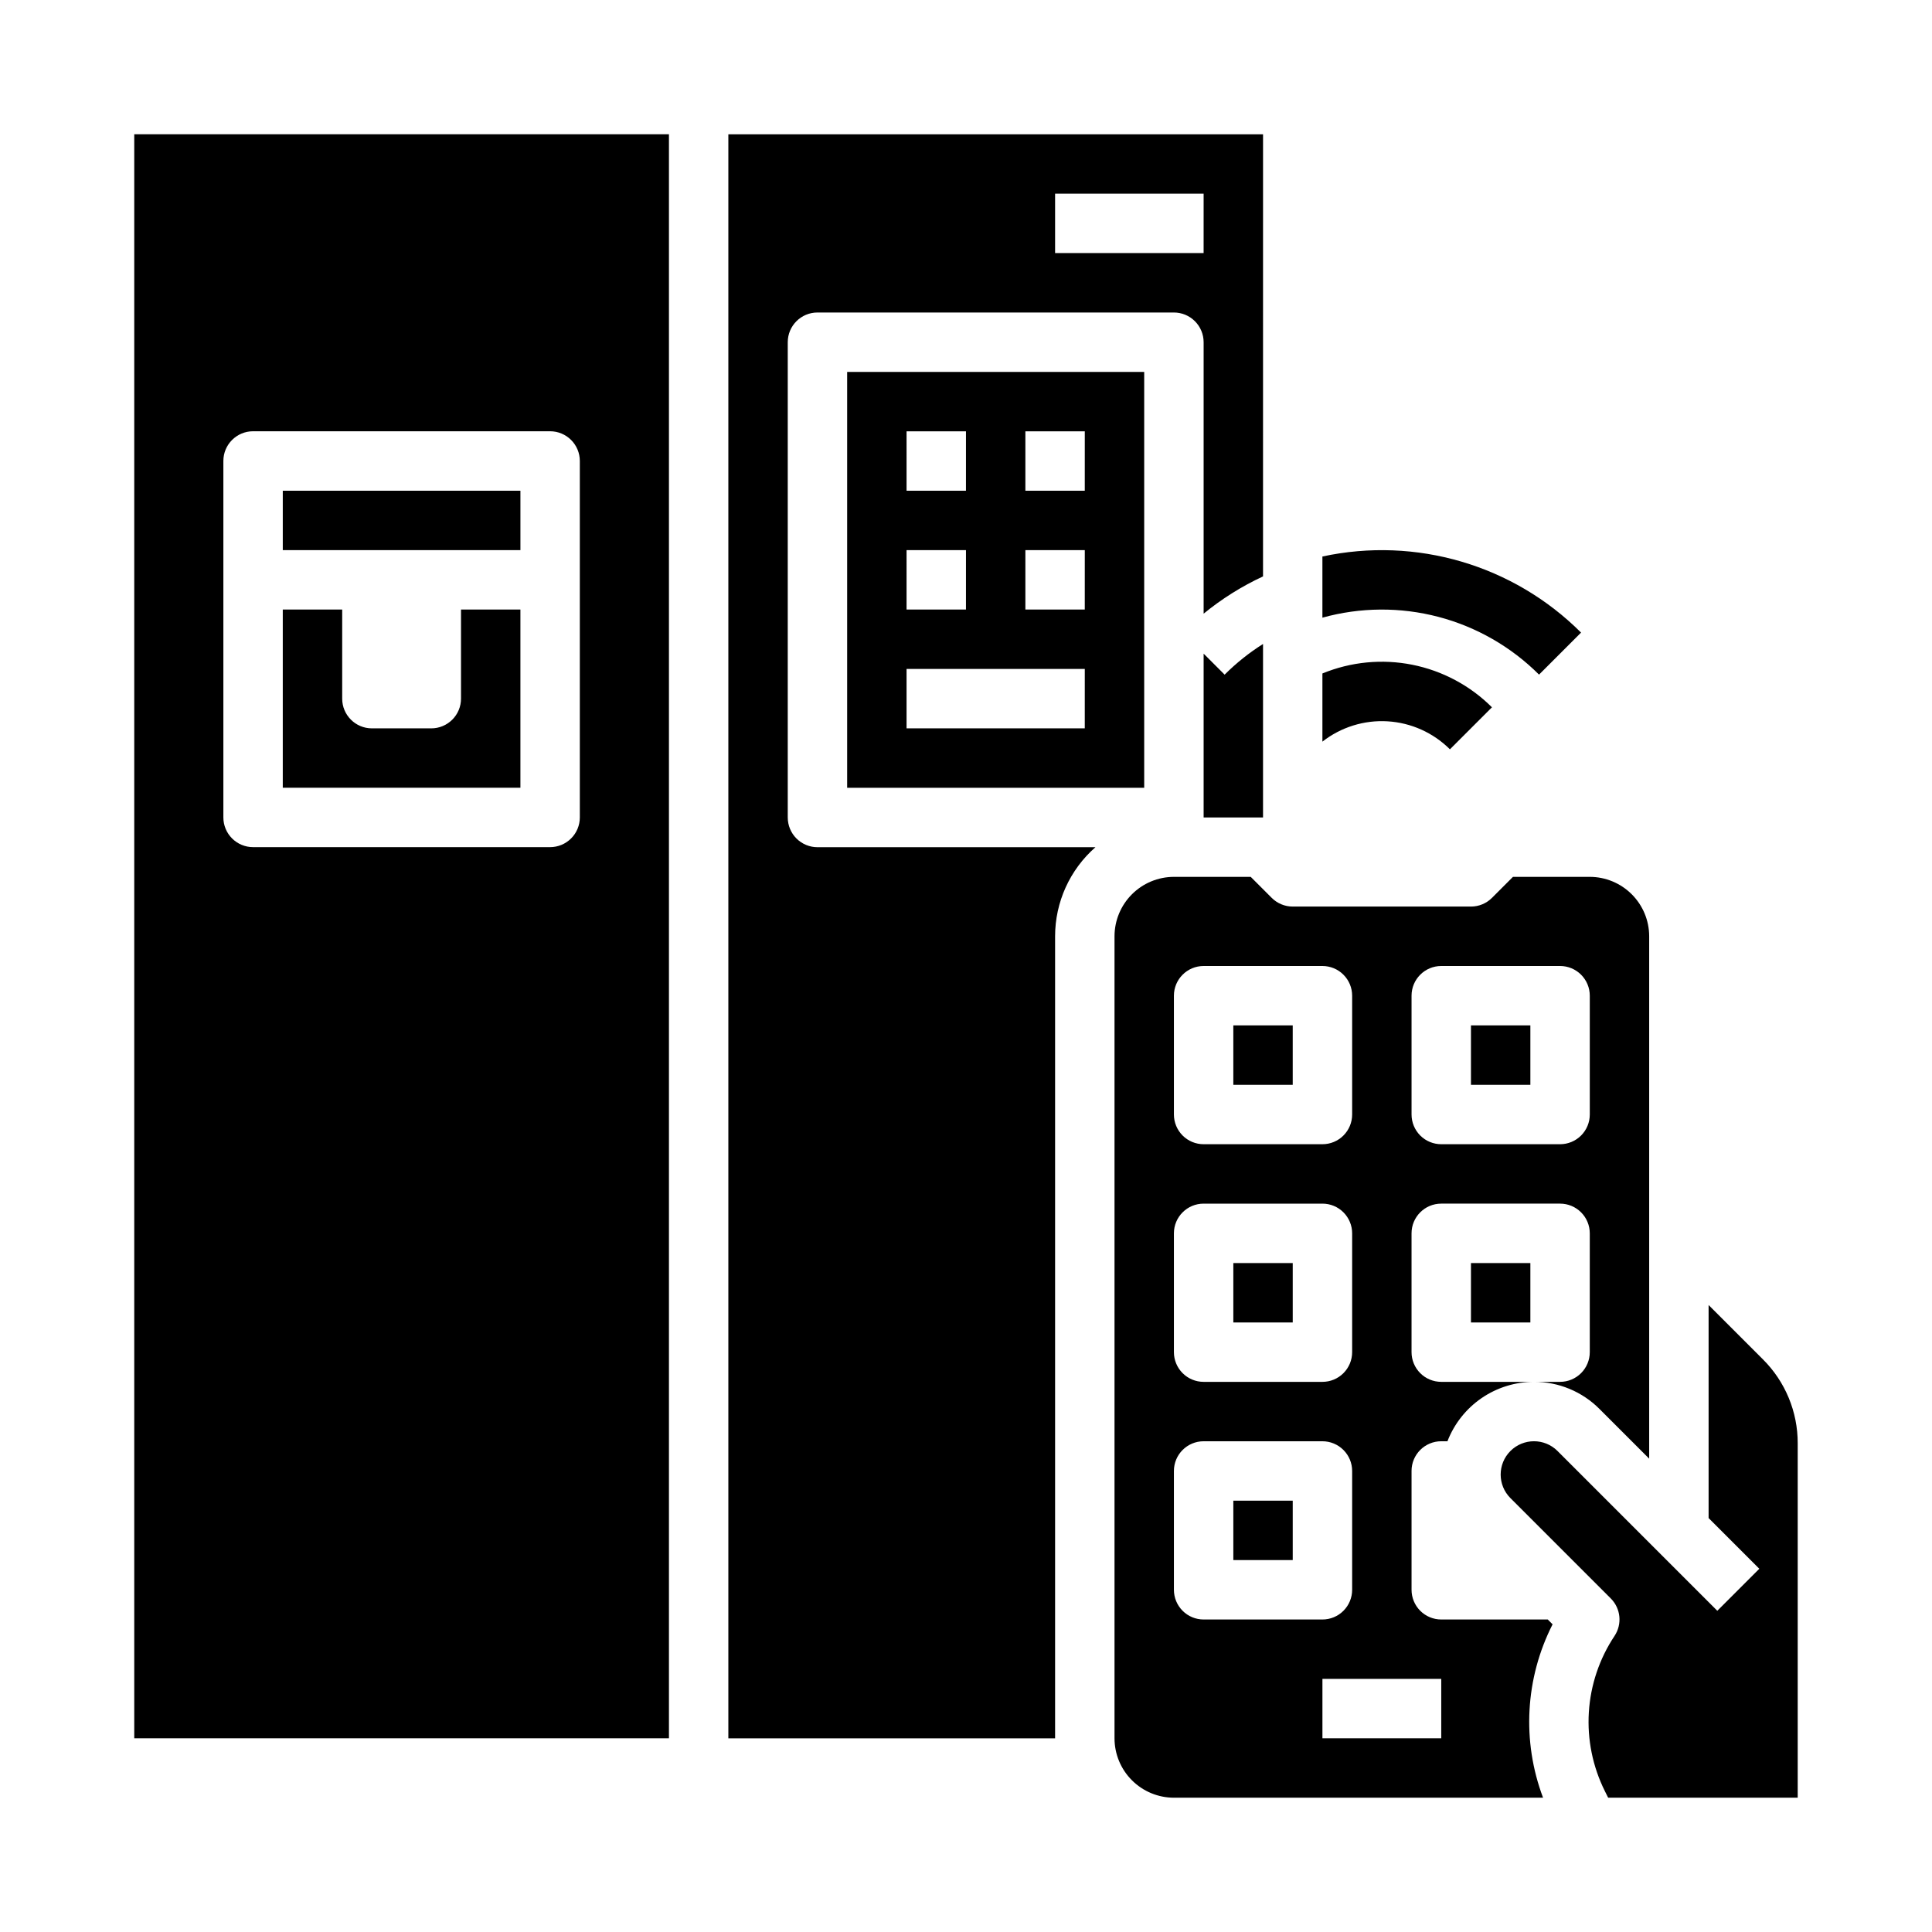
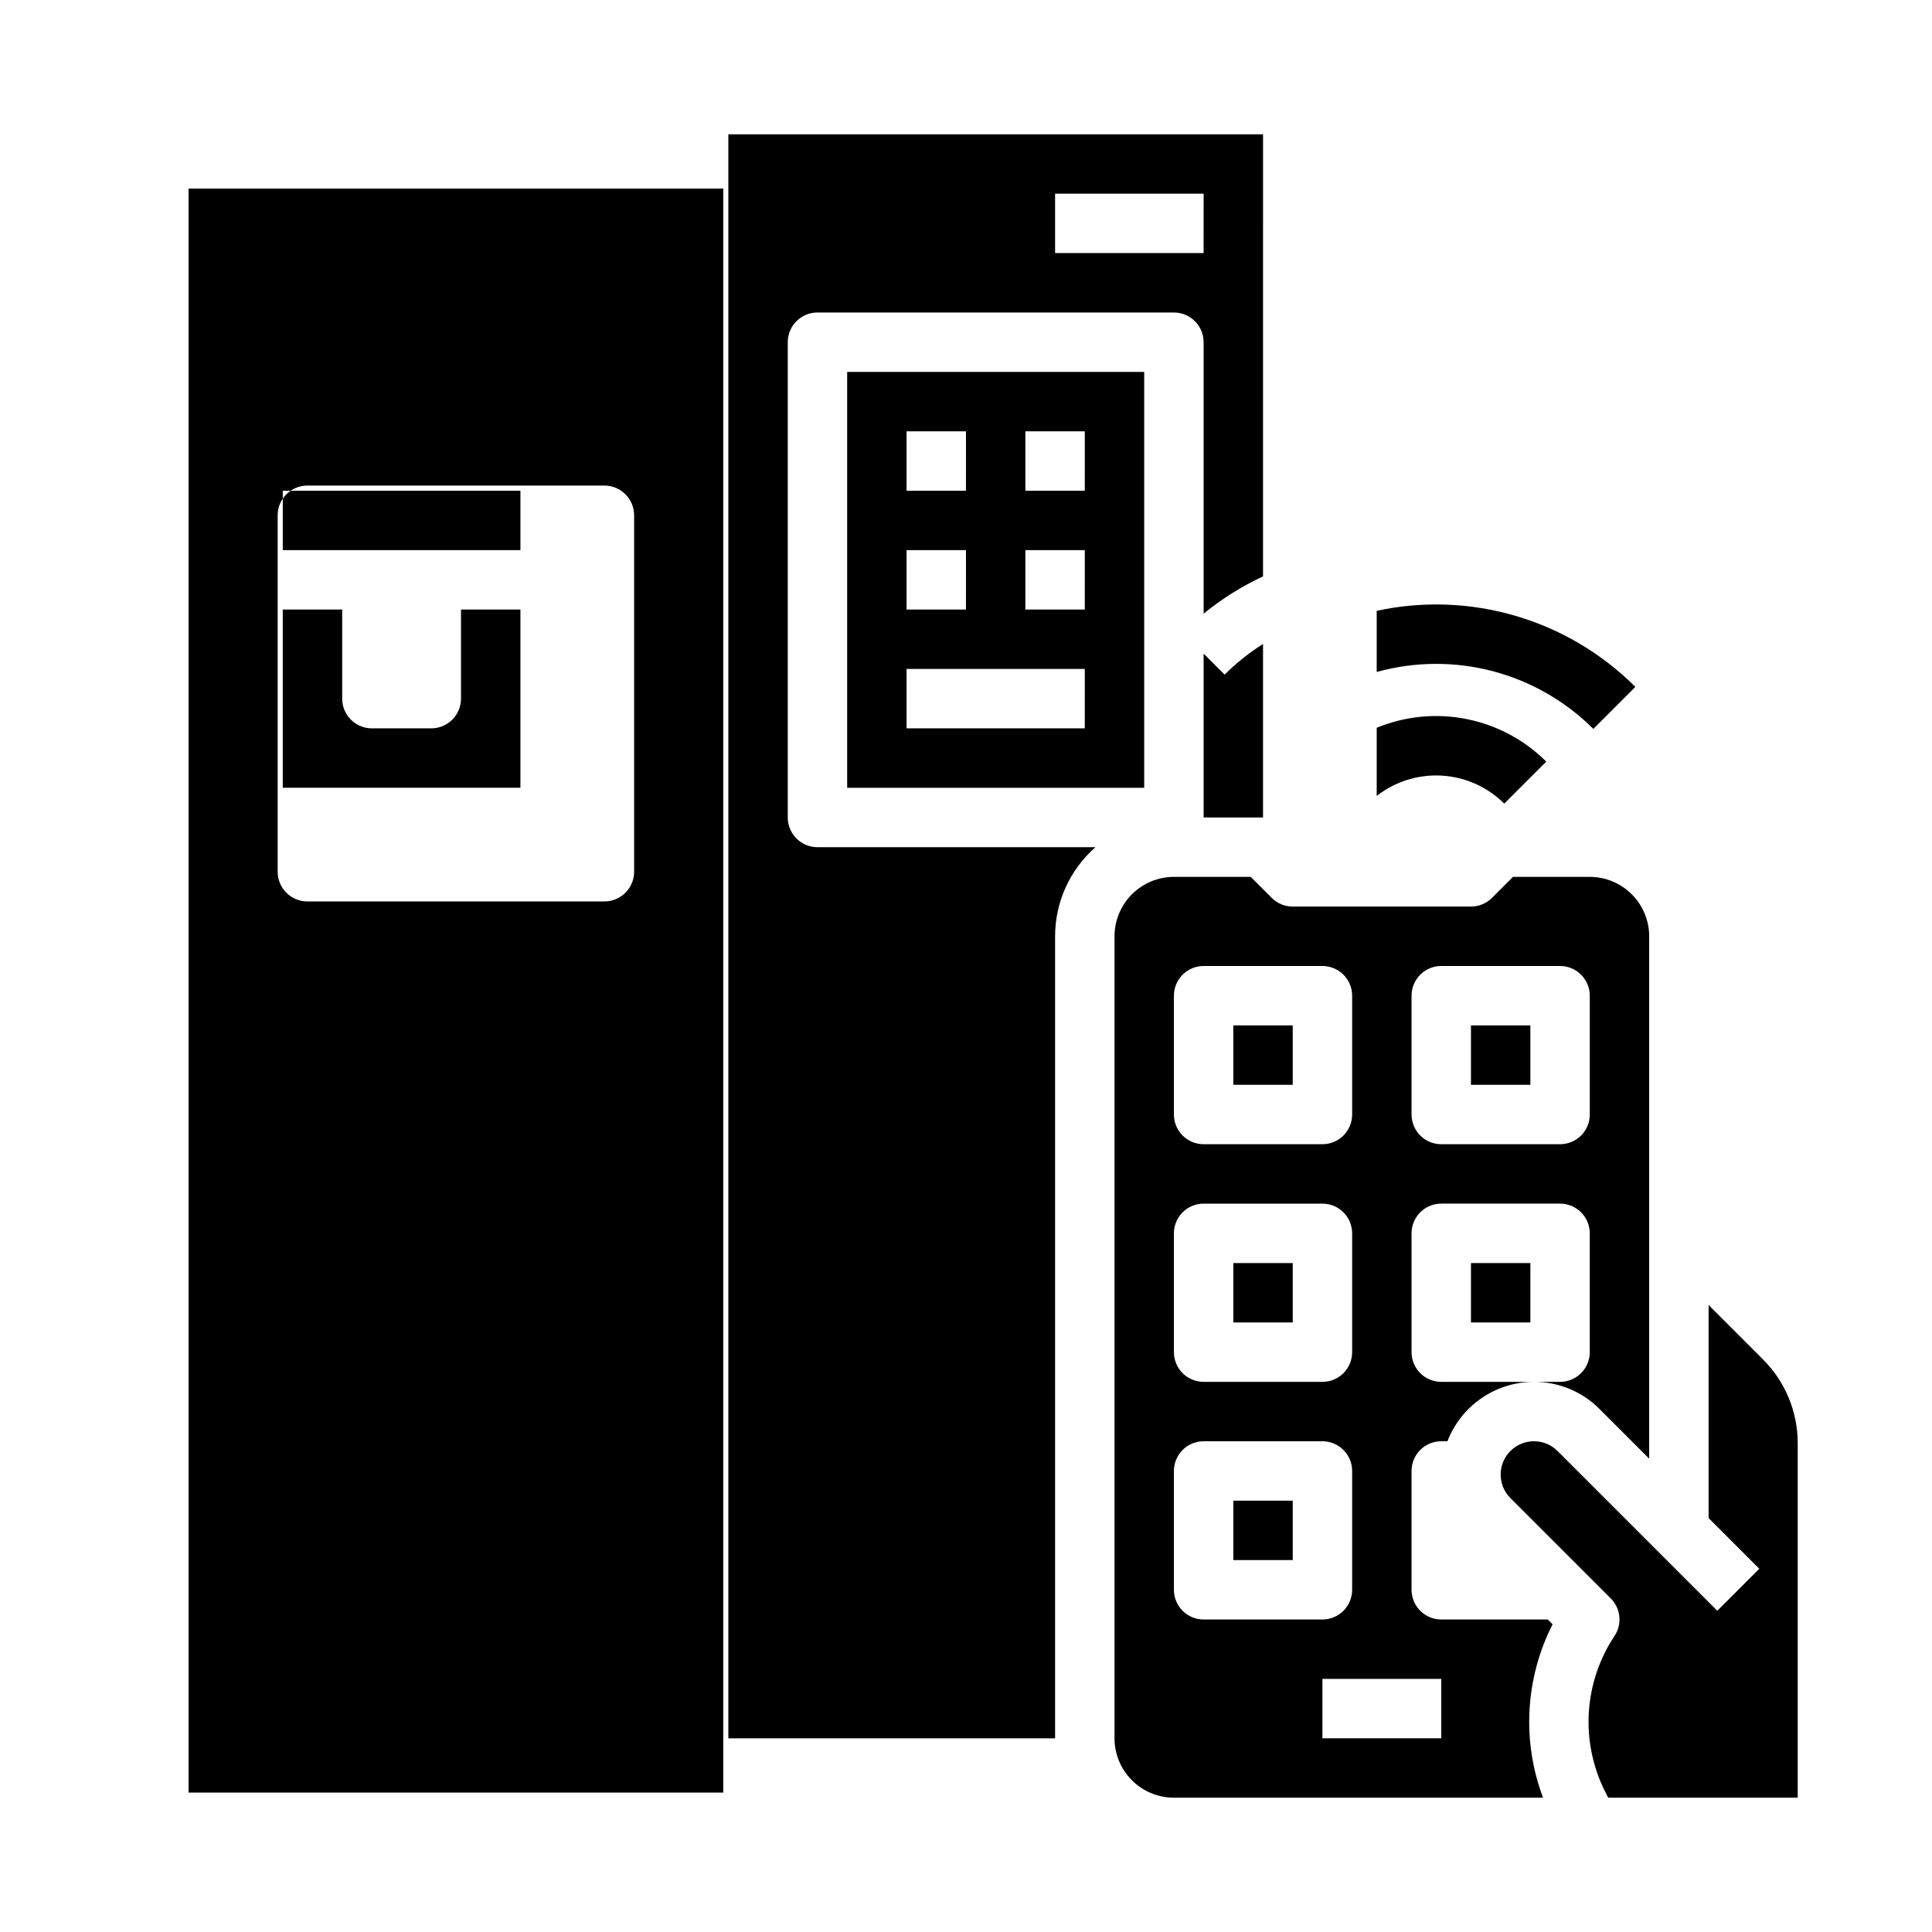
<svg xmlns="http://www.w3.org/2000/svg" fill="#000000" width="800px" height="800px" version="1.1" viewBox="144 144 512 512">
-   <path d="m533.82 478.72h15.742v15.742h-15.742zm15.742-62.977h-15.742v15.742h15.742zm-62.977 0h-15.742v15.742h15.742zm-118.08-62.977v-110.21h78.719v110.21zm47.23-78.719h15.742l0.004-15.746h-15.746zm0 31.488h15.742l0.004-15.746h-15.746zm-31.488-31.488h15.742l0.004-15.746h-15.746zm0 31.488h15.742l0.004-15.746h-15.746zm0 31.488h47.23l0.004-15.746h-47.234zm102.34 141.7h-15.742v15.742h15.742zm-7.871-181.97c-5.641 2.617-10.93 5.938-15.742 9.875v-71.938c0-2.09-0.832-4.09-2.309-5.566-1.477-1.477-3.477-2.309-5.566-2.309h-94.465c-4.348 0-7.871 3.527-7.871 7.875v125.95c0 2.09 0.832 4.09 2.305 5.566 1.477 1.477 3.481 2.309 5.566 2.309h73.672c-6.797 5.965-10.695 14.57-10.695 23.613v212.55h-86.59v-425.09h141.7zm-15.742-101.43h-39.363v15.746h39.359zm0 165.31h15.742v-45.973c-3.684 2.324-7.098 5.051-10.176 8.129l-5.566-5.566zm7.871 196.8h15.742v-15.742h-15.742zm-188.93-251.9h-15.742v23.617-0.004c0 2.09-0.832 4.094-2.309 5.566-1.477 1.477-3.477 2.309-5.566 2.309h-15.742c-4.348 0-7.871-3.527-7.871-7.875v-23.613h-15.746v47.23h62.977zm236.16 228.29v31.488c0 2.086 0.832 4.09 2.305 5.566 1.477 1.477 3.481 2.305 5.566 2.305h28.227l1.277 1.277h0.004c-7.269 14.281-8.188 30.965-2.527 45.953h-97.828c-4.172-0.004-8.176-1.664-11.125-4.617-2.953-2.949-4.613-6.953-4.617-11.125v-212.55c0.004-4.172 1.664-8.176 4.617-11.125 2.949-2.953 6.953-4.613 11.125-4.617h20.355l5.566 5.566c1.477 1.477 3.481 2.305 5.566 2.305h47.234c2.086 0 4.09-0.828 5.566-2.305l5.562-5.566h20.359c4.172 0.004 8.176 1.664 11.125 4.617 2.953 2.949 4.613 6.953 4.617 11.125v138.44l-13.16-13.16c-4.598-4.621-10.852-7.215-17.371-7.195h6.914c2.09 0 4.09-0.828 5.566-2.305 1.477-1.477 2.309-3.481 2.309-5.566v-31.488c0-2.09-0.832-4.09-2.309-5.566-1.477-1.477-3.477-2.305-5.566-2.305h-31.488c-4.348 0-7.871 3.523-7.871 7.871v31.488c0 2.086 0.832 4.09 2.305 5.566 1.477 1.477 3.481 2.305 5.566 2.305h24.574c-4.965 0.004-9.809 1.512-13.902 4.32-4.09 2.812-7.238 6.793-9.027 11.422h-1.645c-4.348 0-7.871 3.527-7.871 7.875zm0-94.465c0 2.086 0.832 4.09 2.305 5.566 1.477 1.477 3.481 2.305 5.566 2.305h31.488c2.09 0 4.09-0.828 5.566-2.305 1.477-1.477 2.309-3.481 2.309-5.566v-31.488c0-2.09-0.832-4.09-2.309-5.566-1.477-1.477-3.477-2.305-5.566-2.305h-31.488c-4.348 0-7.871 3.523-7.871 7.871zm-62.977 0c0 2.086 0.832 4.09 2.309 5.566 1.473 1.477 3.477 2.305 5.566 2.305h31.488-0.004c2.09 0 4.094-0.828 5.566-2.305 1.477-1.477 2.309-3.481 2.309-5.566v-31.488c0-2.09-0.832-4.09-2.309-5.566-1.473-1.477-3.477-2.305-5.566-2.305h-31.484c-4.348 0-7.875 3.523-7.875 7.871zm0 62.977c0 2.086 0.832 4.09 2.309 5.566 1.473 1.477 3.477 2.305 5.566 2.305h31.488-0.004c2.09 0 4.094-0.828 5.566-2.305 1.477-1.477 2.309-3.481 2.309-5.566v-31.488c0-2.09-0.832-4.09-2.309-5.566-1.473-1.477-3.477-2.305-5.566-2.305h-31.484c-4.348 0-7.875 3.523-7.875 7.871zm7.871 70.848h31.488c2.09 0 4.094-0.828 5.566-2.305 1.477-1.477 2.309-3.481 2.309-5.566v-31.488c0-2.09-0.832-4.09-2.309-5.566-1.473-1.477-3.477-2.309-5.566-2.309h-31.484c-4.348 0-7.875 3.527-7.875 7.875v31.488c0 2.086 0.832 4.09 2.309 5.566 1.473 1.477 3.477 2.305 5.566 2.305zm31.488 15.742v15.742h31.488v-15.742zm-212.54-314.88h-62.977v15.742h62.977zm314.88 215.8v56.457l13.438 13.438-11.133 11.133-42.34-42.34v-0.004c-3.449-3.445-9.039-3.445-12.484 0-3.449 3.449-3.449 9.035 0 12.484l26.598 26.598c2.652 2.652 3.062 6.809 0.984 9.934-4.008 6.023-6.352 12.996-6.801 20.215s1.016 14.426 4.242 20.898l0.875 1.75h50.234v-93.902c0.023-8.359-3.297-16.375-9.223-22.27zm-417.22-310.27h141.7v425.09h-141.7zm23.617 181.05c0 2.09 0.828 4.09 2.305 5.566 1.477 1.477 3.477 2.309 5.566 2.309h78.719c2.09 0 4.09-0.832 5.566-2.309 1.477-1.477 2.309-3.477 2.309-5.566v-94.461c0-2.09-0.832-4.09-2.309-5.566-1.477-1.477-3.477-2.309-5.566-2.309h-78.719c-4.348 0-7.871 3.527-7.871 7.875zm325.05-18.047 11.141-11.141-0.004 0.004c-5.769-5.758-13.113-9.68-21.109-11.277-7.992-1.594-16.281-0.789-23.82 2.312v18.066c4.914-3.844 11.059-5.758 17.281-5.383 6.227 0.375 12.098 3.016 16.512 7.418zm-33.793-51.098v16.207c10.051-2.789 20.66-2.859 30.746-0.211 10.086 2.652 19.285 7.934 26.664 15.305l11.141-11.141-0.004 0.004c-17.941-17.926-43.754-25.516-68.547-20.164z" />
+   <path d="m533.82 478.72h15.742v15.742h-15.742zm15.742-62.977h-15.742v15.742h15.742zm-62.977 0h-15.742v15.742h15.742zm-118.08-62.977v-110.21h78.719v110.21zm47.23-78.719h15.742l0.004-15.746h-15.746zm0 31.488h15.742l0.004-15.746h-15.746zm-31.488-31.488h15.742l0.004-15.746h-15.746zm0 31.488h15.742l0.004-15.746h-15.746zm0 31.488h47.23l0.004-15.746h-47.234zm102.34 141.7h-15.742v15.742h15.742zm-7.871-181.97c-5.641 2.617-10.93 5.938-15.742 9.875v-71.938c0-2.09-0.832-4.09-2.309-5.566-1.477-1.477-3.477-2.309-5.566-2.309h-94.465c-4.348 0-7.871 3.527-7.871 7.875v125.95c0 2.09 0.832 4.09 2.305 5.566 1.477 1.477 3.481 2.309 5.566 2.309h73.672c-6.797 5.965-10.695 14.57-10.695 23.613v212.55h-86.59v-425.09h141.7zm-15.742-101.43h-39.363v15.746h39.359zm0 165.31h15.742v-45.973c-3.684 2.324-7.098 5.051-10.176 8.129l-5.566-5.566zm7.871 196.8h15.742v-15.742h-15.742zm-188.93-251.9h-15.742v23.617-0.004c0 2.09-0.832 4.094-2.309 5.566-1.477 1.477-3.477 2.309-5.566 2.309h-15.742c-4.348 0-7.871-3.527-7.871-7.875v-23.613h-15.746v47.23h62.977zm236.16 228.29v31.488c0 2.086 0.832 4.09 2.305 5.566 1.477 1.477 3.481 2.305 5.566 2.305h28.227l1.277 1.277h0.004c-7.269 14.281-8.188 30.965-2.527 45.953h-97.828c-4.172-0.004-8.176-1.664-11.125-4.617-2.953-2.949-4.613-6.953-4.617-11.125v-212.55c0.004-4.172 1.664-8.176 4.617-11.125 2.949-2.953 6.953-4.613 11.125-4.617h20.355l5.566 5.566c1.477 1.477 3.481 2.305 5.566 2.305h47.234c2.086 0 4.09-0.828 5.566-2.305l5.562-5.566h20.359c4.172 0.004 8.176 1.664 11.125 4.617 2.953 2.949 4.613 6.953 4.617 11.125v138.44l-13.16-13.16c-4.598-4.621-10.852-7.215-17.371-7.195h6.914c2.09 0 4.09-0.828 5.566-2.305 1.477-1.477 2.309-3.481 2.309-5.566v-31.488c0-2.09-0.832-4.09-2.309-5.566-1.477-1.477-3.477-2.305-5.566-2.305h-31.488c-4.348 0-7.871 3.523-7.871 7.871v31.488c0 2.086 0.832 4.09 2.305 5.566 1.477 1.477 3.481 2.305 5.566 2.305h24.574c-4.965 0.004-9.809 1.512-13.902 4.32-4.09 2.812-7.238 6.793-9.027 11.422h-1.645c-4.348 0-7.871 3.527-7.871 7.875zm0-94.465c0 2.086 0.832 4.09 2.305 5.566 1.477 1.477 3.481 2.305 5.566 2.305h31.488c2.09 0 4.09-0.828 5.566-2.305 1.477-1.477 2.309-3.481 2.309-5.566v-31.488c0-2.09-0.832-4.09-2.309-5.566-1.477-1.477-3.477-2.305-5.566-2.305h-31.488c-4.348 0-7.871 3.523-7.871 7.871zm-62.977 0c0 2.086 0.832 4.09 2.309 5.566 1.473 1.477 3.477 2.305 5.566 2.305h31.488-0.004c2.09 0 4.094-0.828 5.566-2.305 1.477-1.477 2.309-3.481 2.309-5.566v-31.488c0-2.09-0.832-4.09-2.309-5.566-1.473-1.477-3.477-2.305-5.566-2.305h-31.484c-4.348 0-7.875 3.523-7.875 7.871zm0 62.977c0 2.086 0.832 4.09 2.309 5.566 1.473 1.477 3.477 2.305 5.566 2.305h31.488-0.004c2.09 0 4.094-0.828 5.566-2.305 1.477-1.477 2.309-3.481 2.309-5.566v-31.488c0-2.09-0.832-4.09-2.309-5.566-1.473-1.477-3.477-2.305-5.566-2.305h-31.484c-4.348 0-7.875 3.523-7.875 7.871zm7.871 70.848h31.488c2.09 0 4.094-0.828 5.566-2.305 1.477-1.477 2.309-3.481 2.309-5.566v-31.488c0-2.09-0.832-4.09-2.309-5.566-1.473-1.477-3.477-2.309-5.566-2.309h-31.484c-4.348 0-7.875 3.527-7.875 7.875v31.488c0 2.086 0.832 4.09 2.309 5.566 1.473 1.477 3.477 2.305 5.566 2.305zm31.488 15.742v15.742h31.488v-15.742zm-212.54-314.88h-62.977v15.742h62.977zm314.88 215.8v56.457l13.438 13.438-11.133 11.133-42.34-42.34v-0.004c-3.449-3.445-9.039-3.445-12.484 0-3.449 3.449-3.449 9.035 0 12.484l26.598 26.598c2.652 2.652 3.062 6.809 0.984 9.934-4.008 6.023-6.352 12.996-6.801 20.215s1.016 14.426 4.242 20.898l0.875 1.75h50.234v-93.902c0.023-8.359-3.297-16.375-9.223-22.27m-417.22-310.27h141.7v425.09h-141.7zm23.617 181.05c0 2.09 0.828 4.09 2.305 5.566 1.477 1.477 3.477 2.309 5.566 2.309h78.719c2.09 0 4.09-0.832 5.566-2.309 1.477-1.477 2.309-3.477 2.309-5.566v-94.461c0-2.09-0.832-4.09-2.309-5.566-1.477-1.477-3.477-2.309-5.566-2.309h-78.719c-4.348 0-7.871 3.527-7.871 7.875zm325.05-18.047 11.141-11.141-0.004 0.004c-5.769-5.758-13.113-9.68-21.109-11.277-7.992-1.594-16.281-0.789-23.82 2.312v18.066c4.914-3.844 11.059-5.758 17.281-5.383 6.227 0.375 12.098 3.016 16.512 7.418zm-33.793-51.098v16.207c10.051-2.789 20.66-2.859 30.746-0.211 10.086 2.652 19.285 7.934 26.664 15.305l11.141-11.141-0.004 0.004c-17.941-17.926-43.754-25.516-68.547-20.164z" />
</svg>